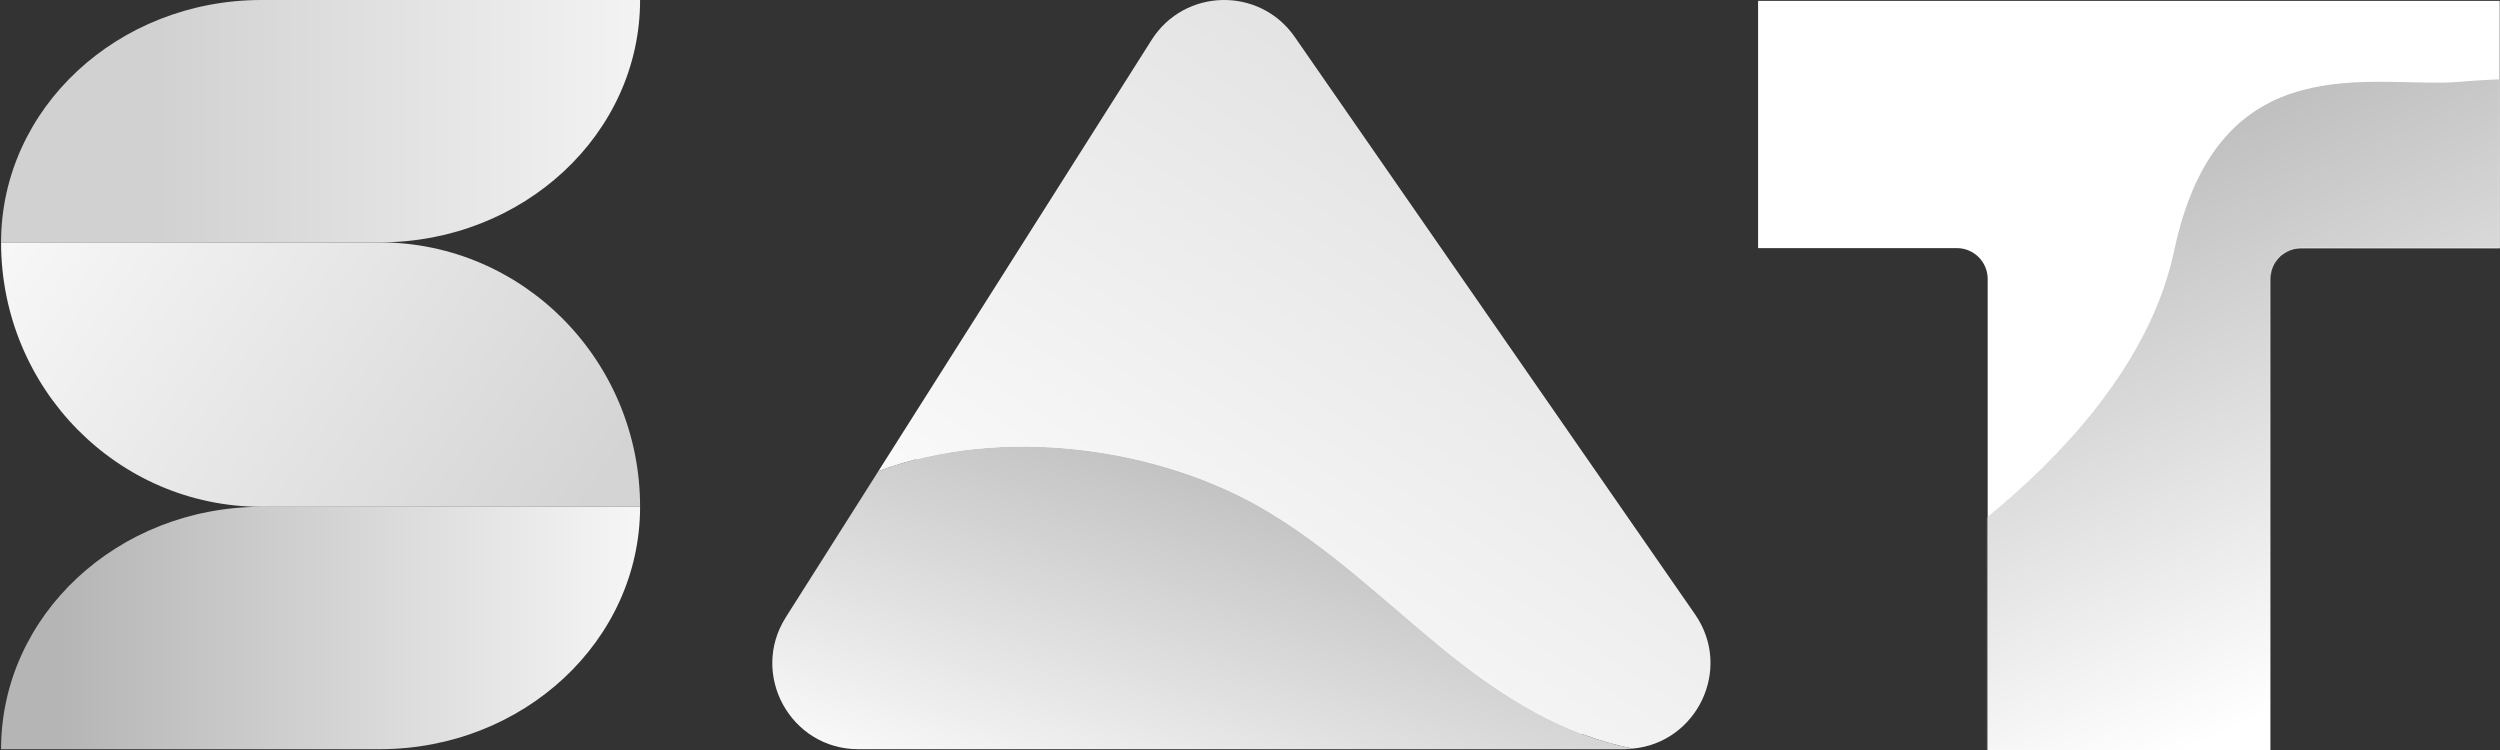
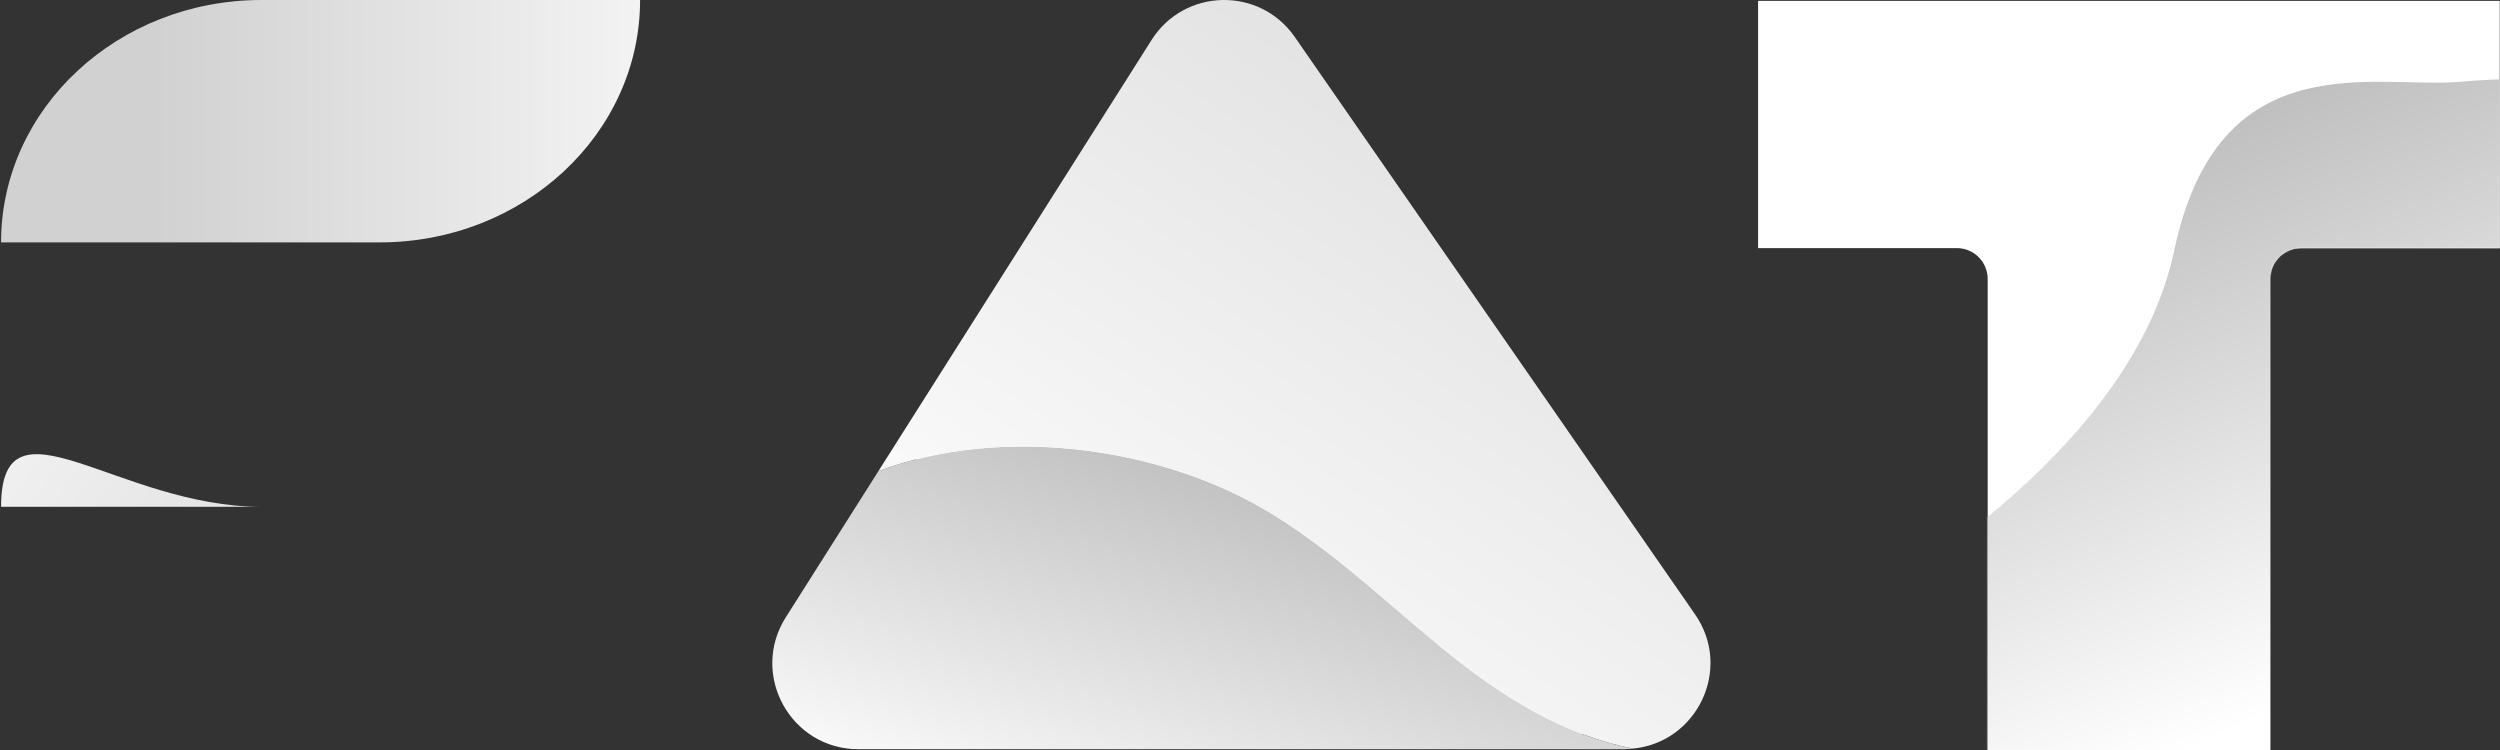
<svg xmlns="http://www.w3.org/2000/svg" width="2090" height="627" viewBox="0 0 2090 627" fill="none">
  <rect x="0" y="0" width="2090" height="627" fill="#333333" stroke="none" />
  <path d="M0.894 202.634H317.38C437.632 202.634 535.111 111.914 535.111 0H218.625C98.373 0 0.894 90.72 0.894 202.634Z" fill="url(#paint0_linear_1714_136)" />
-   <path d="M0.894 626.323H317.38C437.632 626.323 535.111 535.603 535.111 423.689H218.625C98.373 423.689 0.894 514.41 0.894 626.323Z" fill="url(#paint1_linear_1714_136)" />
-   <path d="M218.625 423.689H535.111C535.111 301.601 437.632 202.634 317.38 202.634H0.894C0.894 324.715 98.373 423.689 218.625 423.689Z" fill="url(#paint2_linear_1714_136)" />
+   <path d="M218.625 423.689H535.111H0.894C0.894 324.715 98.373 423.689 218.625 423.689Z" fill="url(#paint2_linear_1714_136)" />
  <path d="M958.663 50.628L670.832 549.008C666.396 556.69 664.06 565.404 664.06 574.273C664.06 583.143 666.395 591.857 670.831 599.538C675.268 607.22 681.648 613.599 689.332 618.034C697.016 622.469 705.732 624.804 714.604 624.804H1290.27C1299.14 624.804 1307.85 622.469 1315.54 618.034C1323.22 613.599 1329.6 607.22 1334.04 599.538C1338.47 591.857 1340.81 583.143 1340.81 574.273C1340.81 565.404 1338.47 556.69 1334.04 549.008L1046.21 50.628C1041.77 42.947 1035.39 36.569 1027.71 32.134C1020.02 27.7 1011.31 25.365 1002.44 25.365C993.563 25.365 984.847 27.7 977.164 32.134C969.48 36.569 963.099 42.947 958.663 50.628Z" fill="white" />
  <path d="M1054.25 424.289C965.87 373.494 836.514 355.685 734.341 393.863L656.904 516.086C626.613 563.894 660.965 626.324 717.556 626.324H1358.06C1360.46 626.324 1362.74 626.047 1365.05 625.833C1306.86 614.411 1255.25 582.577 1205.14 541.462C1155.84 501.008 1109.54 456.066 1054.25 424.289Z" fill="url(#paint3_linear_1714_136)" />
  <path d="M1417.08 513.603L1082.41 30.894C1053.13 -11.345 990.254 -10.036 962.744 33.376L734.344 393.863C836.517 355.685 965.873 373.494 1054.25 424.289C1109.54 456.066 1155.83 501.007 1205.14 541.454C1255.26 582.57 1306.86 614.404 1365.06 625.826C1418.65 620.805 1448.72 559.256 1417.08 513.603Z" fill="url(#paint4_linear_1714_136)" />
  <path d="M2089.77 0.702H1469.76V207.421H1635.92C1642.76 207.421 1649.32 210.136 1654.15 214.969C1658.99 219.802 1661.7 226.357 1661.7 233.192V627H1897.85V233.192C1897.85 226.357 1900.57 219.802 1905.4 214.969C1910.24 210.136 1916.79 207.421 1923.63 207.421H2089.77V0.702Z" fill="white" />
  <mask id="mask0_1714_136" style="mask-type:alpha" maskUnits="userSpaceOnUse" x="1469" y="0" width="621" height="627">
    <path d="M2089.77 0.702H1469.76V207.421H1635.92C1642.76 207.421 1649.32 210.136 1654.15 214.969C1658.99 219.802 1661.7 226.357 1661.7 233.192V627H1897.85V233.192C1897.85 226.357 1900.57 219.802 1905.4 214.969C1910.24 210.136 1916.79 207.421 1923.63 207.421H2089.77V0.702Z" fill="white" />
  </mask>
  <g mask="url(#mask0_1714_136)">
    <path d="M2056.44 68.383C1985.07 74.468 1854.66 34.382 1817.68 209.338C1780.71 384.294 1556.94 503.921 1556.94 503.921C1556.94 503.921 1530.25 537.348 1535.12 645.416C1540 753.483 1662.01 814.085 1750.55 752.429L2752.69 54.61C2756.44 51.999 2759.7 49.076 2763.09 46.222C2659.54 91.694 2543.99 97.933 2420.63 87.971C2299.27 78.164 2177.69 58.041 2056.44 68.383Z" fill="url(#paint5_linear_1714_136)" />
  </g>
  <defs>
    <linearGradient id="paint0_linear_1714_136" x1="697.631" y1="101.315" x2="-31.619" y2="101.315" gradientUnits="userSpaceOnUse">
      <stop offset="0.026" stop-color="white" />
      <stop offset="0.778" stop-color="#D1D1D1" />
    </linearGradient>
    <linearGradient id="paint1_linear_1714_136" x1="622.151" y1="525.005" x2="-112.537" y2="525.005" gradientUnits="userSpaceOnUse">
      <stop offset="0.027" stop-color="white" />
      <stop offset="0.779" stop-color="#B5B5B5" />
    </linearGradient>
    <linearGradient id="paint2_linear_1714_136" x1="-68.276" y1="65.781" x2="623.967" y2="559.82" gradientUnits="userSpaceOnUse">
      <stop offset="0.026" stop-color="white" />
      <stop offset="0.778" stop-color="#D4D4D4" />
    </linearGradient>
    <linearGradient id="paint3_linear_1714_136" x1="953.378" y1="747.128" x2="1083" y2="341.752" gradientUnits="userSpaceOnUse">
      <stop stop-color="white" />
      <stop offset="1" stop-color="#B5B5B5" />
    </linearGradient>
    <linearGradient id="paint4_linear_1714_136" x1="947.38" y1="682.763" x2="1359.04" y2="57.416" gradientUnits="userSpaceOnUse">
      <stop stop-color="white" />
      <stop offset="1" stop-color="#DEDEDE" />
    </linearGradient>
    <linearGradient id="paint5_linear_1714_136" x1="1935.12" y1="580.27" x2="1715.1" y2="82.442" gradientUnits="userSpaceOnUse">
      <stop stop-color="white" />
      <stop offset="1" stop-color="#B5B5B5" />
    </linearGradient>
  </defs>
</svg>